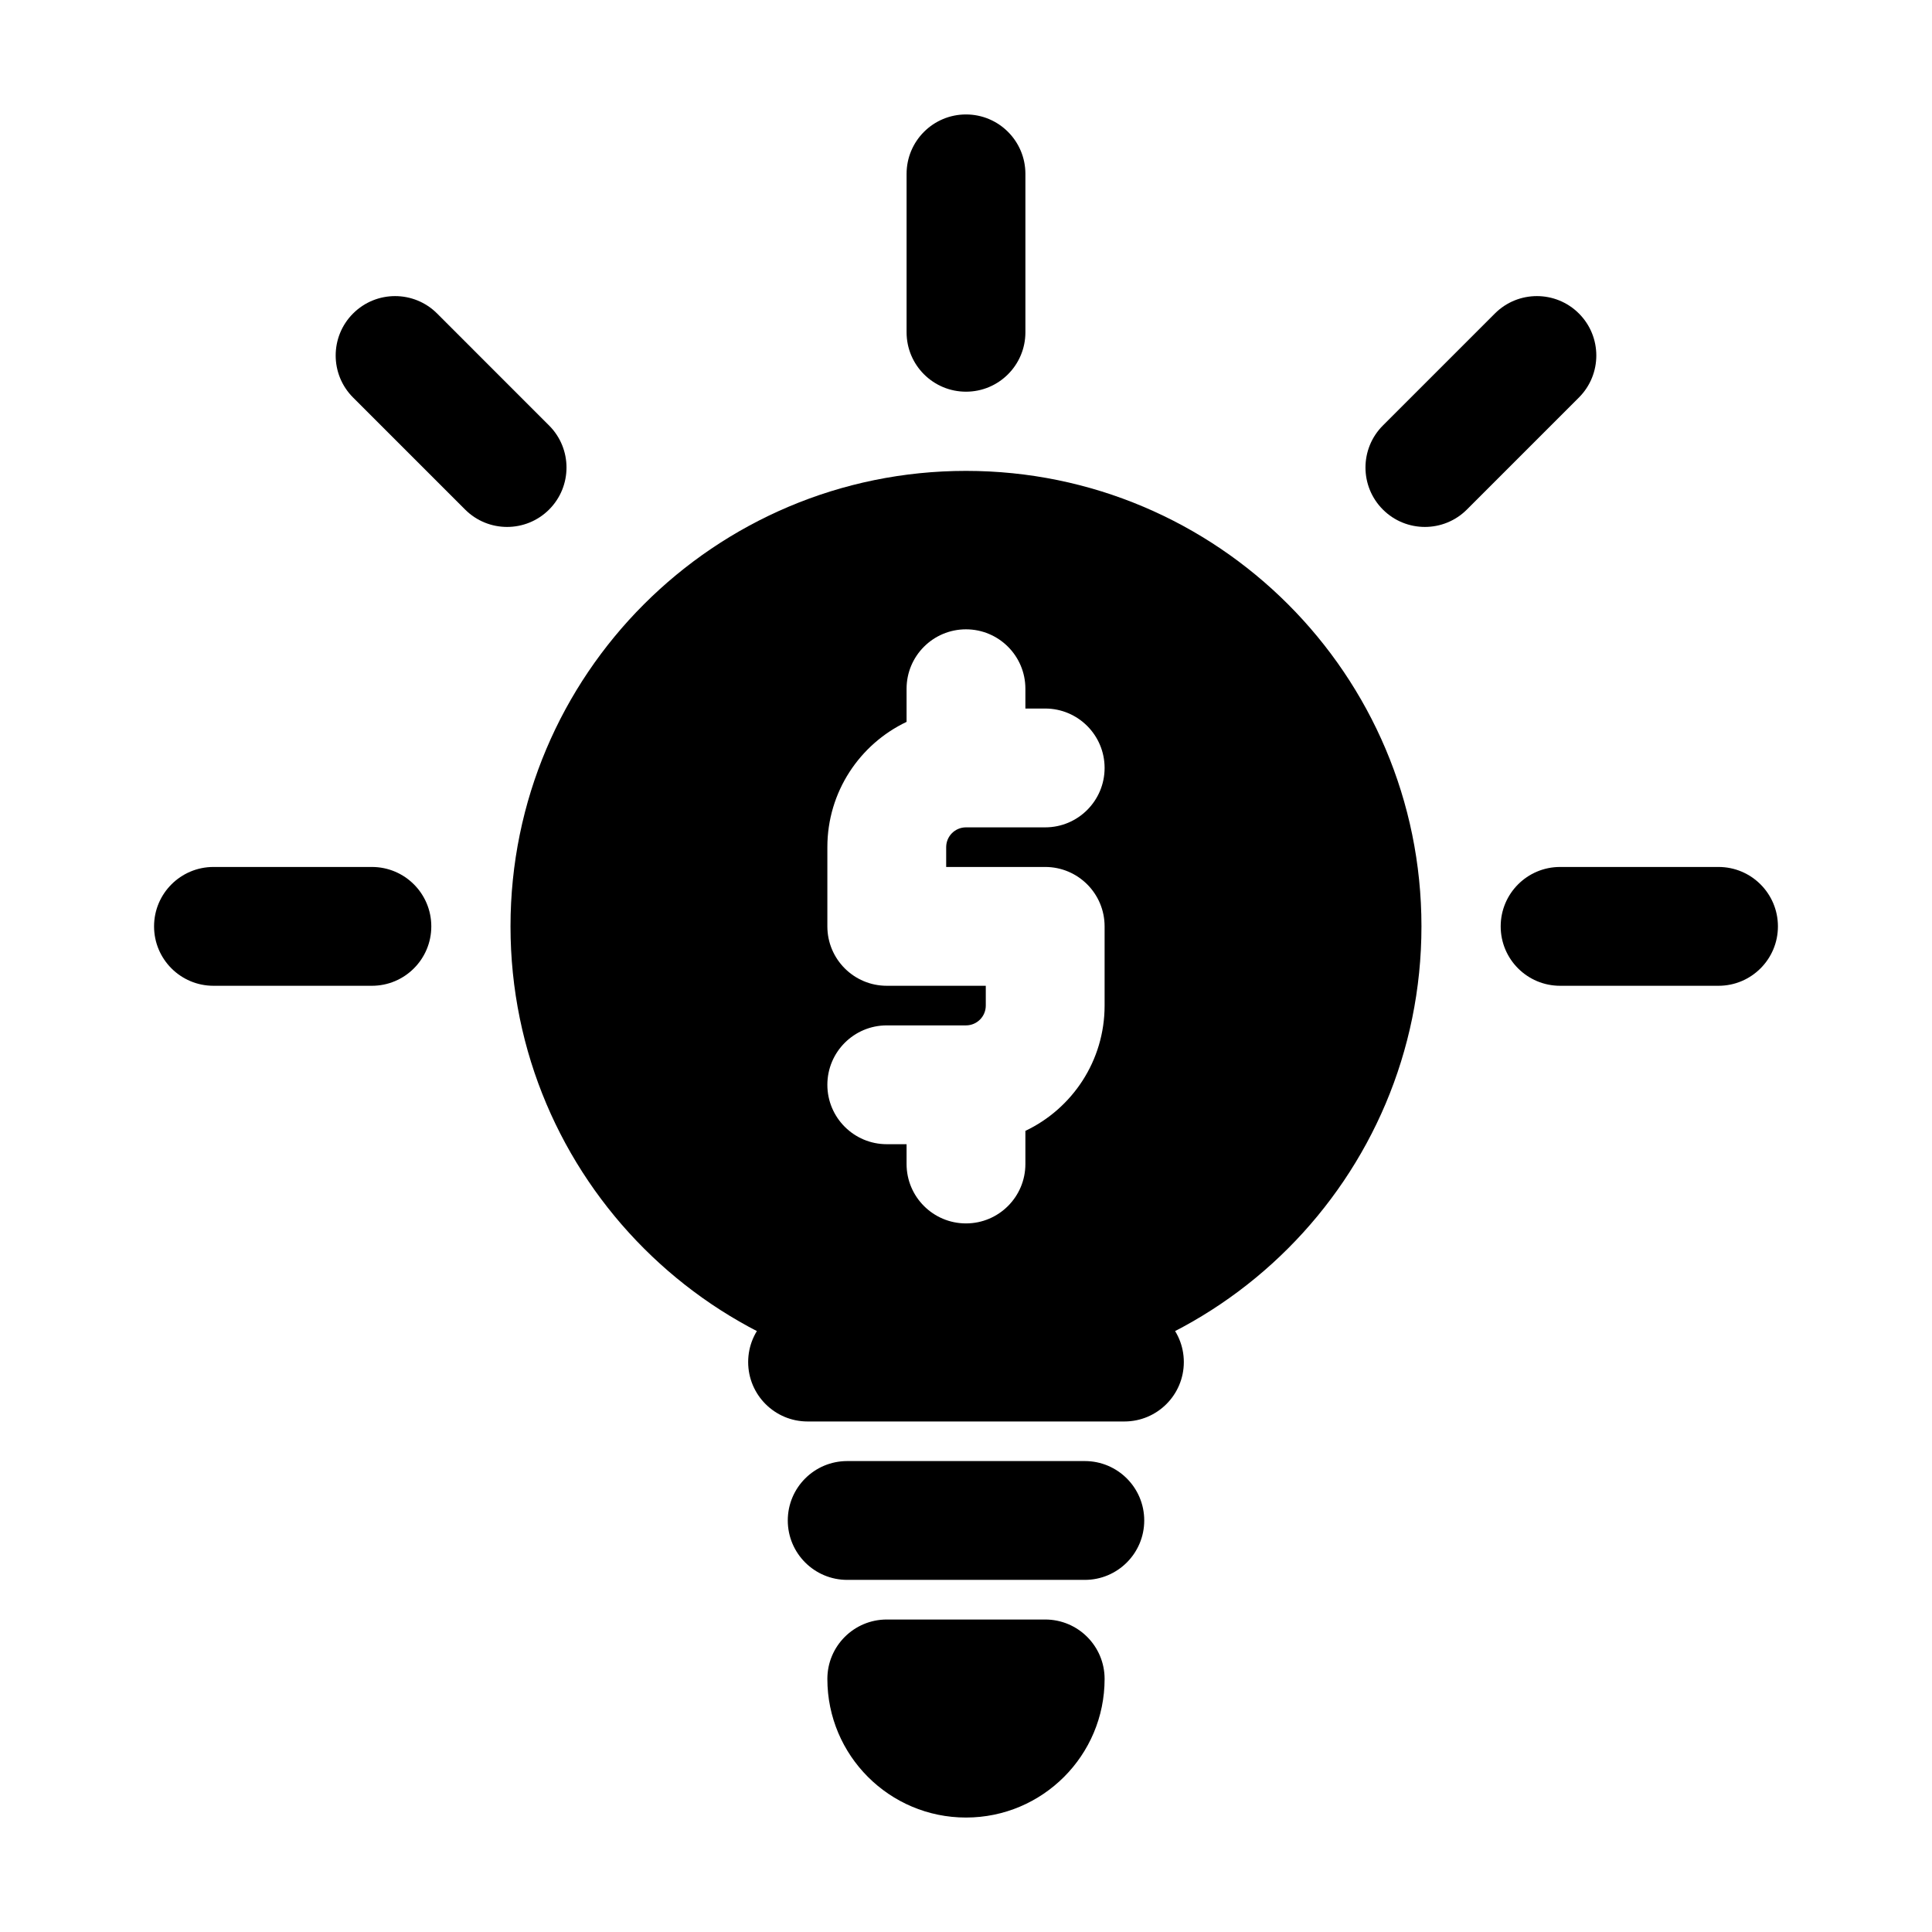
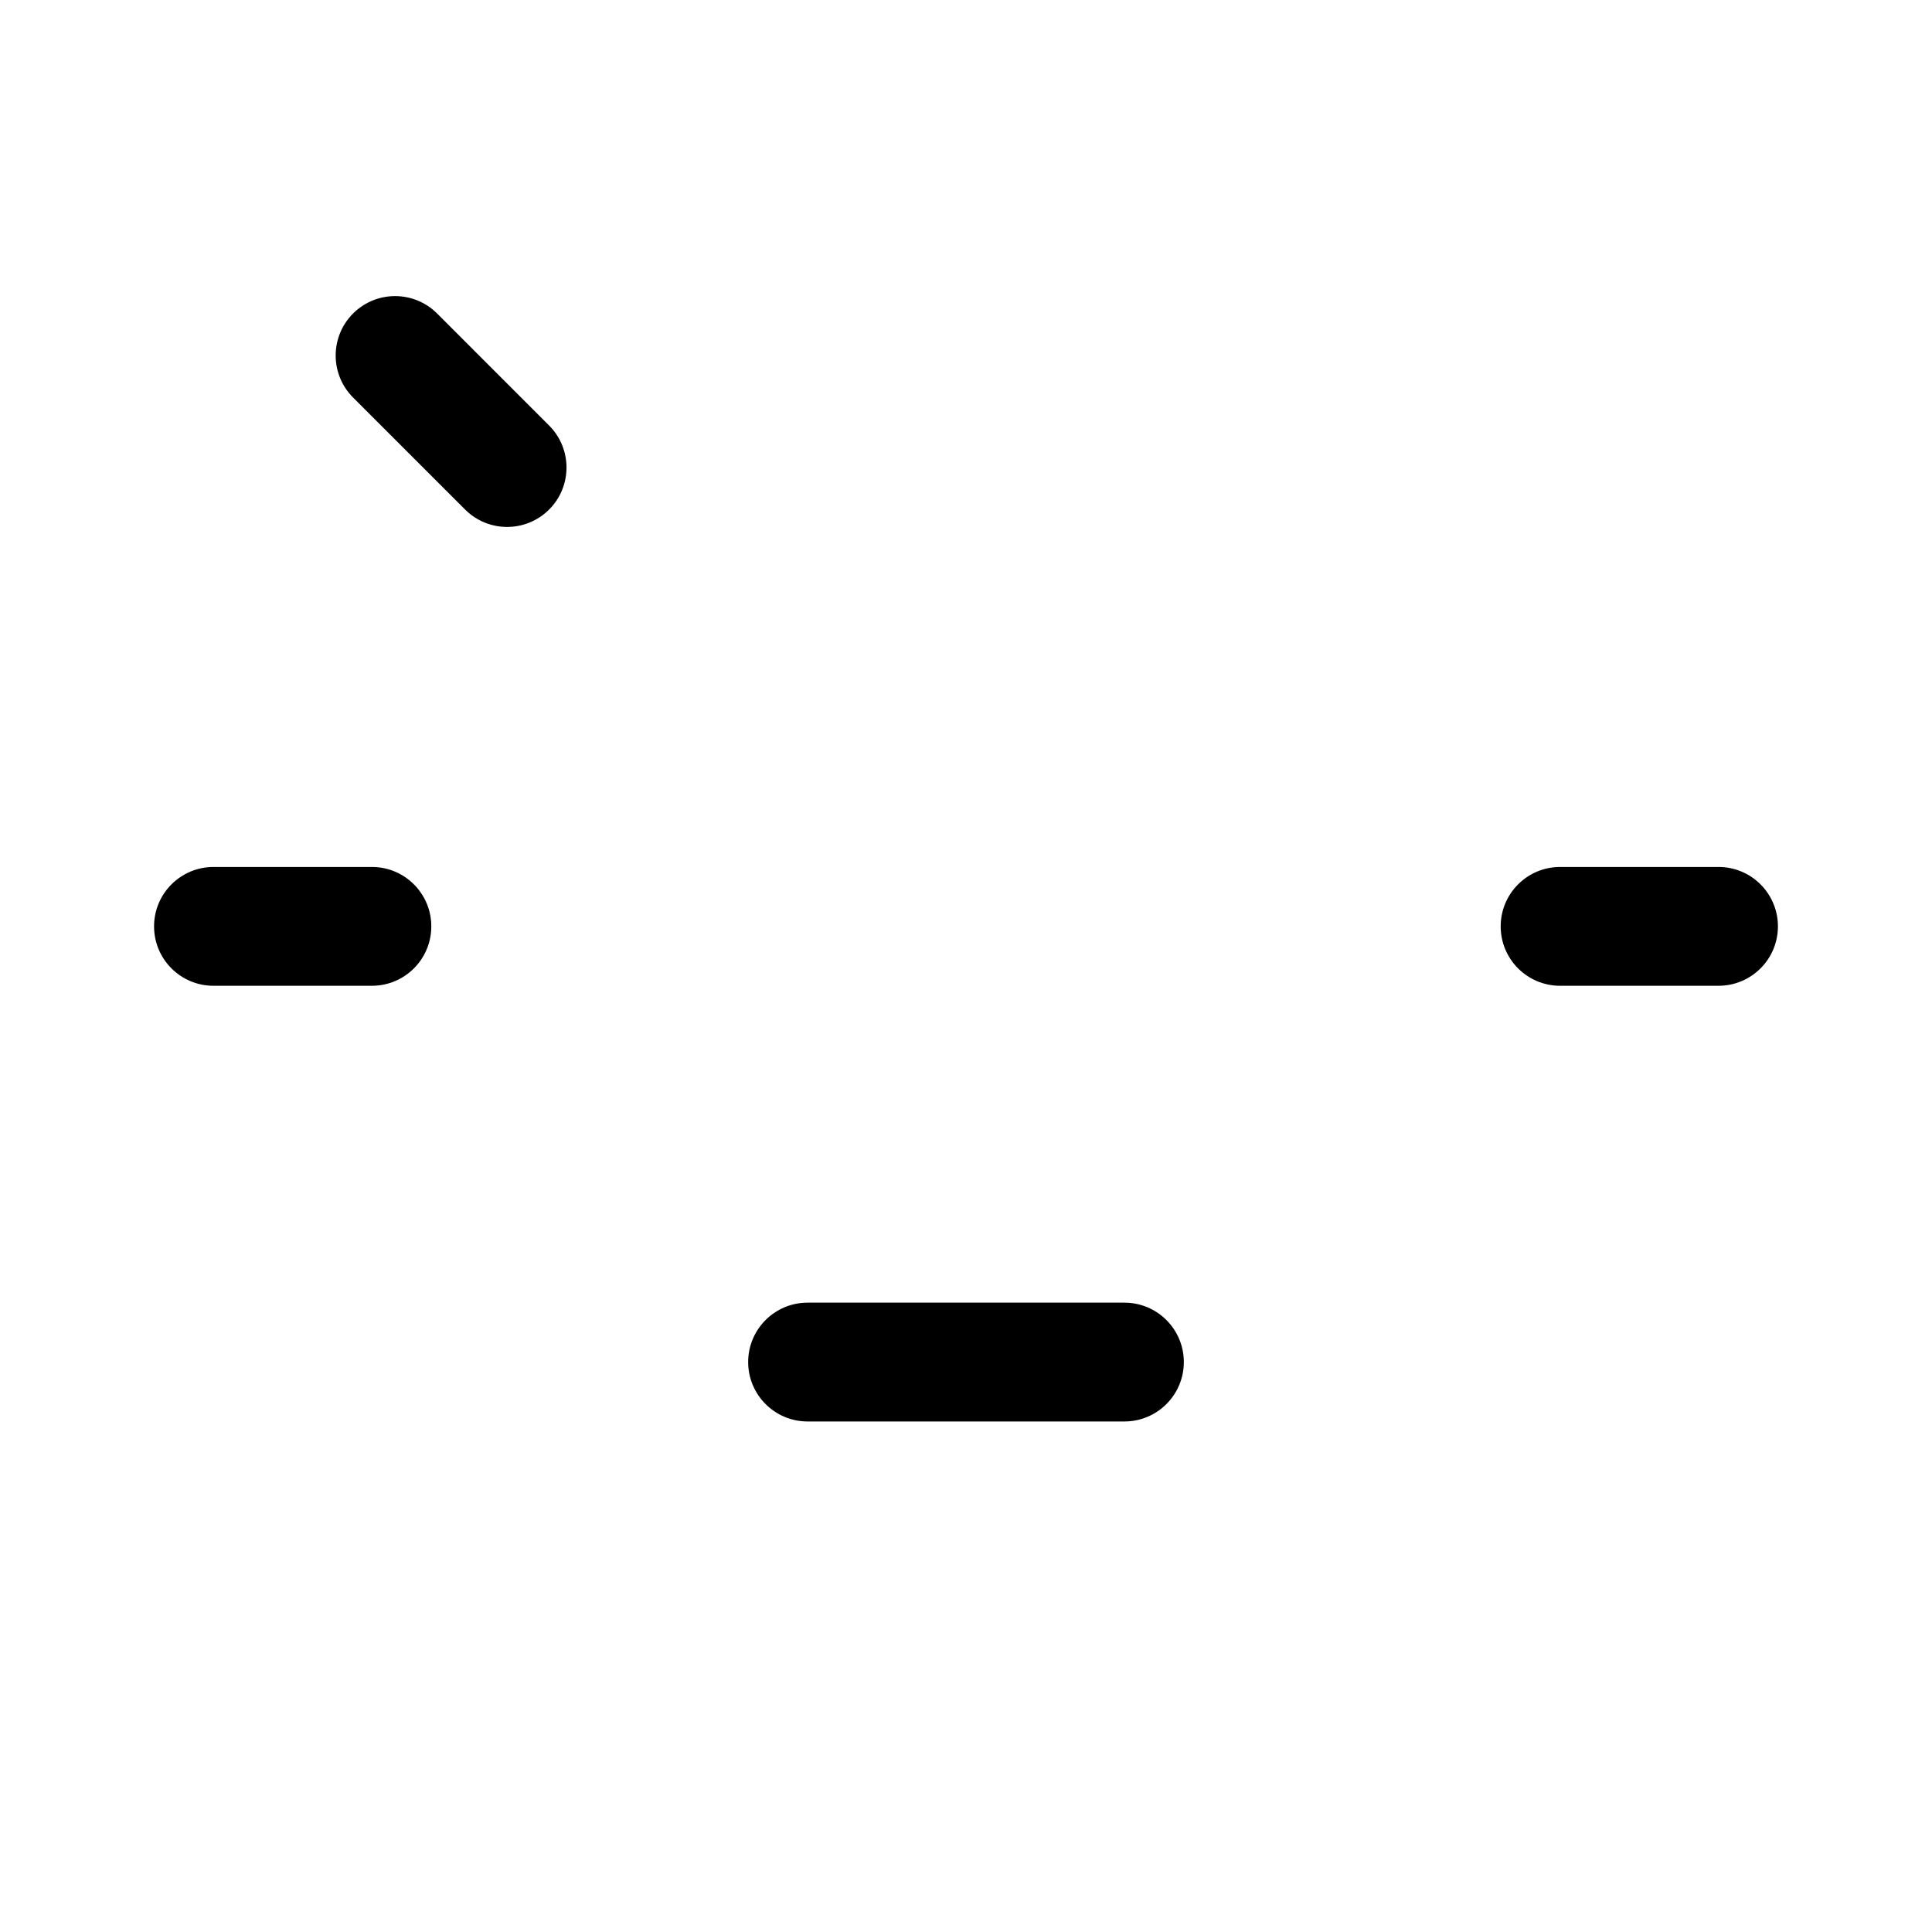
<svg xmlns="http://www.w3.org/2000/svg" fill="#000000" width="800px" height="800px" version="1.1" viewBox="144 144 512 512">
  <g fill-rule="evenodd">
-     <path d="m279.29 389.5c0-66.664 54.043-120.71 120.71-120.71 66.66 0 120.7 54.043 120.7 120.71 0 66.66-54.043 120.7-120.7 120.7-66.664 0-120.71-54.043-120.71-120.7zm136.45-62.977c0-8.695-7.047-15.746-15.742-15.746s-15.746 7.051-15.746 15.746v8.781c-12.41 5.898-20.992 18.547-20.992 33.203v20.992c0 8.695 7.051 15.742 15.746 15.742h26.238v5.25c0 2.898-2.348 5.246-5.246 5.246h-20.992c-8.695 0-15.746 7.051-15.746 15.746 0 8.691 7.051 15.742 15.746 15.742h5.246v5.25c0 8.691 7.051 15.742 15.746 15.742s15.742-7.051 15.742-15.742v-8.785c12.41-5.894 20.992-18.547 20.992-33.199v-20.992c0-8.695-7.051-15.746-15.742-15.746h-26.242v-5.246c0-2.898 2.348-5.25 5.25-5.25h20.992c8.691 0 15.742-7.047 15.742-15.742 0-8.695-7.051-15.746-15.742-15.746h-5.25z" />
    <path d="m342.27 504.96c0-8.691 7.051-15.742 15.746-15.742h83.969c8.691 0 15.742 7.051 15.742 15.742 0 8.695-7.051 15.746-15.742 15.746h-83.969c-8.695 0-15.746-7.051-15.746-15.746z" />
-     <path d="m352.77 546.94c0-8.695 7.051-15.742 15.746-15.742h62.977c8.691 0 15.742 7.047 15.742 15.742 0 8.695-7.051 15.746-15.742 15.746h-62.977c-8.695 0-15.746-7.051-15.746-15.746z" />
-     <path d="m363.26 588.93c0-8.695 7.051-15.742 15.746-15.742h41.984c8.691 0 15.742 7.047 15.742 15.742 0 20.289-16.445 36.738-36.734 36.738s-36.738-16.449-36.738-36.738z" />
-     <path d="m400 174.33c8.695 0 15.742 7.051 15.742 15.746v41.984c0 8.695-7.047 15.742-15.742 15.742s-15.746-7.047-15.746-15.742v-41.984c0-8.695 7.051-15.746 15.746-15.746z" />
    <path d="m615.17 389.5c0 8.695-7.051 15.742-15.746 15.742h-41.984c-8.695 0-15.742-7.047-15.742-15.742 0-8.695 7.047-15.746 15.742-15.746h41.984c8.695 0 15.746 7.051 15.746 15.746z" />
    <path d="m258.3 389.5c0 8.695-7.047 15.742-15.742 15.742h-41.984c-8.695 0-15.746-7.047-15.746-15.742 0-8.695 7.051-15.746 15.746-15.746h41.984c8.695 0 15.742 7.051 15.742 15.746z" />
-     <path d="m562.43 227.08c6.148 6.148 6.148 16.117 0 22.266l-29.688 29.688c-6.148 6.148-16.117 6.148-22.266 0-6.148-6.148-6.148-16.117 0-22.266l29.688-29.688c6.148-6.148 16.117-6.148 22.266 0z" />
-     <path d="m237.57 227.08c6.148-6.148 16.117-6.148 22.266 0l29.684 29.688c6.148 6.148 6.148 16.117 0 22.266-6.148 6.148-16.117 6.148-22.262 0l-29.688-29.688c-6.148-6.148-6.148-16.117 0-22.266z" />
+     <path d="m237.57 227.08c6.148-6.148 16.117-6.148 22.266 0l29.684 29.688c6.148 6.148 6.148 16.117 0 22.266-6.148 6.148-16.117 6.148-22.262 0l-29.688-29.688c-6.148-6.148-6.148-16.117 0-22.266" />
  </g>
</svg>